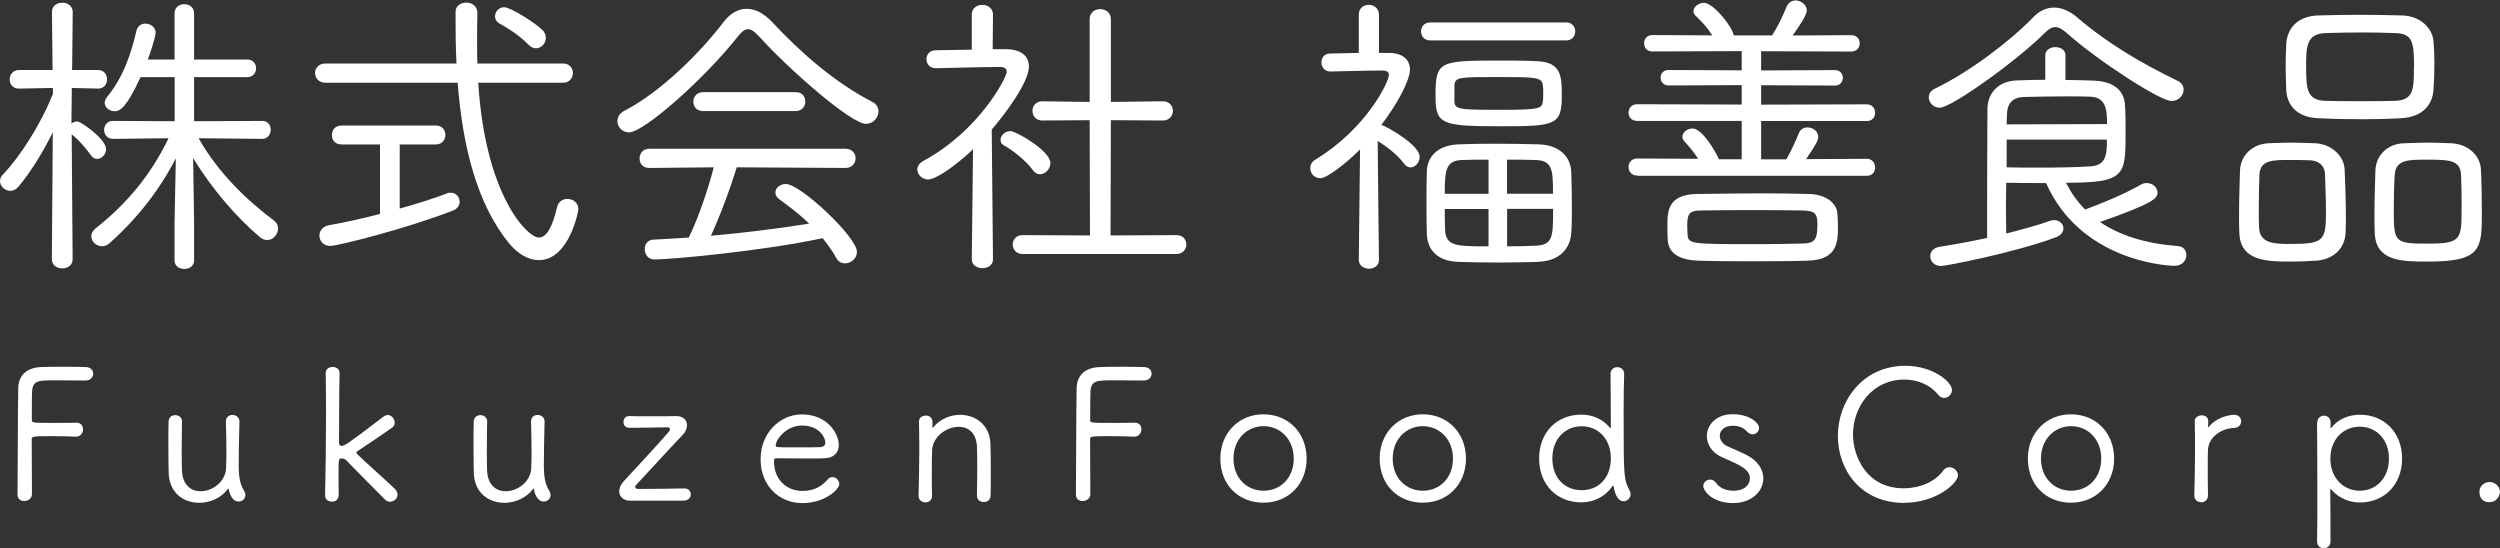
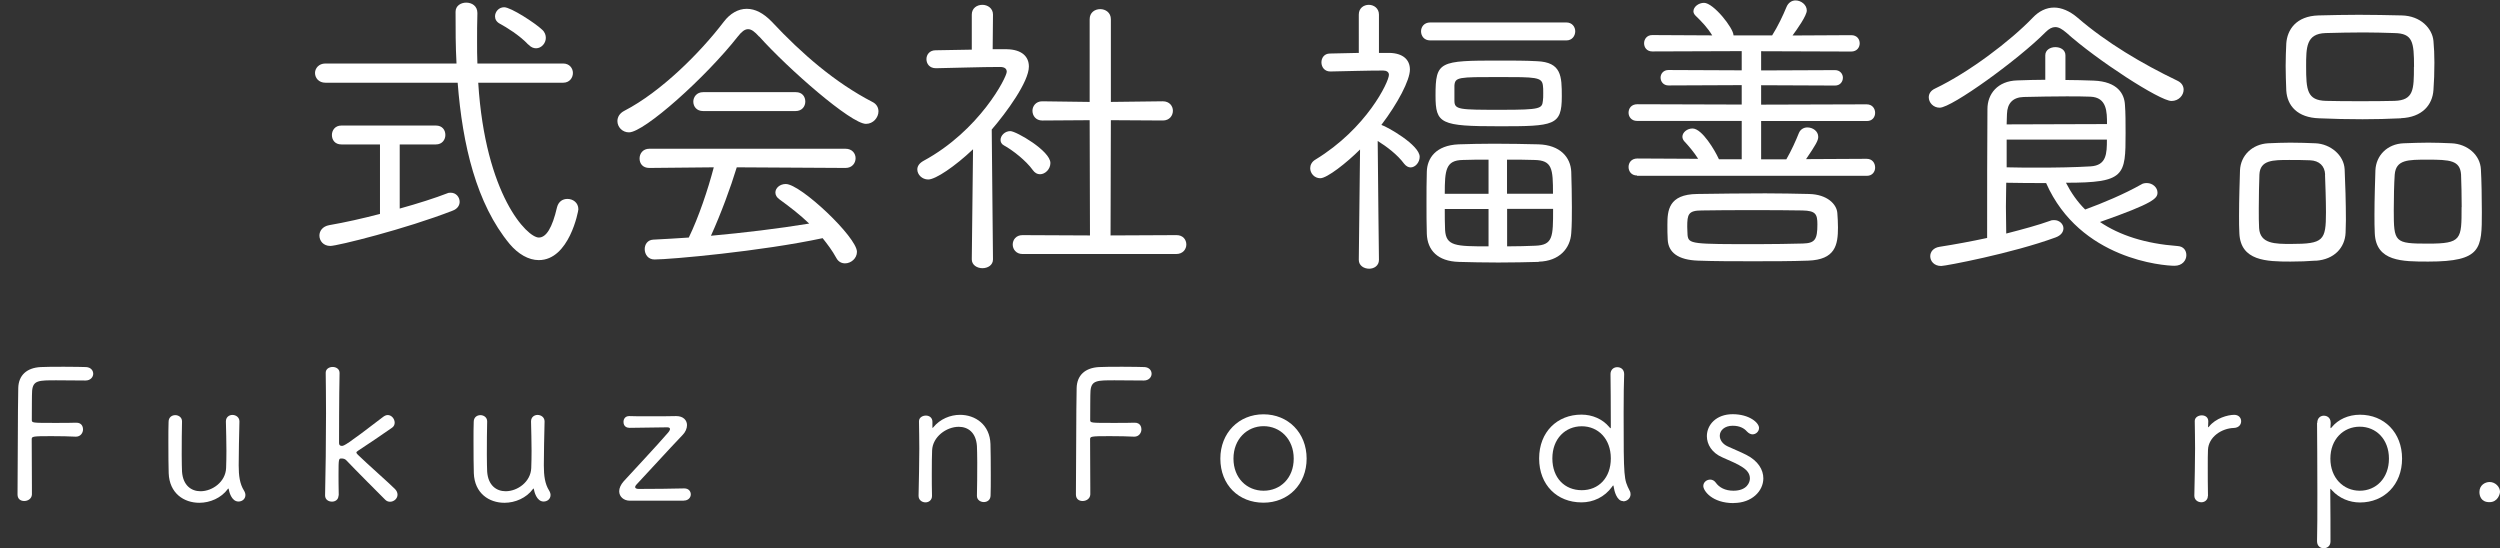
<svg xmlns="http://www.w3.org/2000/svg" id="_レイヤー_2" data-name="レイヤー 2" viewBox="0 0 238.17 52.23">
  <rect x="0" y="0" width="238.17" height="52.23" fill="#333333" stroke="none" />
  <defs>
    <style>
      .cls-1 {
        fill: #fff;
      }
    </style>
  </defs>
  <g id="header">
    <g>
      <g>
-         <path class="cls-1" d="M5.04,12.58c-.93,1.88-2.06,3.74-3.27,5.19-.23.29-.52.41-.78.41-.52,0-.99-.43-.99-.93,0-.2.09-.43.29-.64,1.68-1.74,3.62-4.84,4.75-7.65v-.58l-3.22.06h-.03c-.58,0-.87-.43-.87-.87,0-.46.32-.9.9-.9h3.19l-.06-5.51v-.03c0-.58.49-.87.99-.87s.99.29.99.9c0,0-.03,2.81-.06,5.51h2.46c.58,0,.87.43.87.9,0,.43-.29.87-.84.87h-.03l-2.49-.06c0,1.27-.03,2.35-.03,2.87v.52c.15-.12.35-.2.55-.2.35,0,2.75,1.68,2.75,2.64,0,.49-.43.93-.84.93-.23,0-.43-.09-.61-.35-.55-.78-1.25-1.54-1.83-2,.03,3.77.09,11.91.09,11.91,0,.58-.49.87-.99.87s-.99-.29-.99-.87l.09-12.11ZM16.63,21.18l.12-6.09c-1.54,2.98-3.62,5.68-6.32,8.08-.23.2-.46.29-.72.29-.55,0-1.01-.46-1.01-.96,0-.26.12-.49.38-.72,2.9-2.29,5.22-4.98,6.98-8.61l-5.3.06c-.55,0-.84-.43-.84-.87,0-.41.29-.84.84-.84l5.88.03v-4.2h-3.25c-1.33,2.87-1.94,3.25-2.46,3.25-.49,0-.96-.35-.96-.81,0-.17.09-.35.23-.55,1.56-1.91,2.29-4.11,2.81-6.35.12-.43.46-.64.84-.64.49,0,.98.35.98.87,0,.32-.46,1.8-.75,2.55h2.55V1.27c0-.58.46-.87.93-.87s.93.29.93.87v4.4h5.07c.55,0,.84.41.84.84,0,.41-.29.84-.84.84h-5.07v4.2l6.49-.03c.55,0,.81.41.81.84s-.29.87-.81.87l-6.06-.06c1.91,3.36,4.64,5.94,7.19,7.85.26.2.38.46.38.75,0,.55-.46,1.1-1.04,1.1-.23,0-.46-.09-.7-.29-2.14-1.8-4.58-4.58-6.35-7.53l.09,6.17v3.59c0,.55-.46.81-.93.81s-.93-.26-.93-.81v-3.65Z" />
        <path class="cls-1" d="M45.56,7.88c.67,10.72,4.67,14.75,5.77,14.75.7,0,1.28-.9,1.74-2.9.15-.55.55-.78.99-.78.52,0,1.04.35,1.04.99,0,.17-.87,4.84-3.77,4.84-.98,0-1.97-.58-2.78-1.54-3.16-3.82-4.49-9.42-4.95-15.36h-12.6c-.64,0-.99-.46-.99-.93,0-.43.35-.9.99-.9h12.49c-.09-1.65-.09-3.27-.09-4.93,0-.58.52-.87,1.01-.87.55,0,1.07.32,1.07.99v.03c-.03.9-.03,1.8-.03,2.72,0,.67,0,1.36.03,2.06h8.17c.61,0,.93.46.93.9,0,.46-.32.93-.93.93h-8.08ZM36.2,13.76h-3.68c-.61,0-.9-.43-.9-.9,0-.43.29-.9.9-.9h9.01c.61,0,.9.43.9.9,0,.43-.29.9-.9.9h-3.45v6.11c1.77-.49,3.39-1.01,4.52-1.45.12-.06.23-.06.35-.06.49,0,.84.41.84.87,0,.32-.2.67-.67.84-4.46,1.74-10.98,3.36-11.65,3.36s-1.04-.49-1.04-.99c0-.43.29-.87.93-.99,1.51-.26,3.19-.64,4.84-1.07v-6.64ZM50.34,4.26c-.84-.9-2.12-1.68-2.72-2-.32-.17-.46-.43-.46-.7,0-.43.35-.87.87-.87.64,0,2.96,1.51,3.62,2.14.26.23.35.52.35.78,0,.52-.43.99-.93.99-.23,0-.49-.09-.72-.35Z" />
        <path class="cls-1" d="M72.31,3.48c-.41-.46-.72-.7-1.04-.7s-.61.23-.98.7c-3.07,3.91-8.92,9.13-10.37,9.13-.64,0-1.1-.52-1.1-1.07,0-.38.2-.75.67-.99,3.48-1.8,7.22-5.53,9.45-8.46.61-.81,1.39-1.25,2.2-1.25s1.59.41,2.38,1.22c2.9,3.1,6.06,5.82,9.59,7.65.41.2.58.55.58.9,0,.58-.49,1.19-1.19,1.19-1.42,0-7.39-5.22-10.17-8.32ZM70.19,15.94c-.58,1.91-1.51,4.43-2.46,6.52,3.19-.29,6.35-.67,9.36-1.16-.87-.84-1.85-1.59-2.81-2.29-.29-.2-.41-.43-.41-.67,0-.43.43-.81.99-.81,1.42,0,6.78,5.07,6.78,6.46,0,.64-.58,1.1-1.13,1.1-.32,0-.64-.14-.84-.52-.38-.7-.84-1.3-1.3-1.88-5.82,1.25-14.52,2.03-16.02,2.03-.61,0-.93-.49-.93-.99,0-.43.26-.87.81-.9,1.13-.06,2.26-.12,3.39-.2.93-1.91,1.83-4.58,2.38-6.69l-6.14.06c-.64,0-.93-.43-.93-.9s.32-.93.93-.93h18.69c.64,0,.96.46.96.9,0,.46-.32.93-.96.93l-10.34-.06ZM66.98,10.58c-.61,0-.93-.43-.93-.9,0-.43.32-.9.93-.9h8.84c.61,0,.9.43.9.9,0,.43-.29.9-.93.9h-8.81Z" />
        <path class="cls-1" d="M92.69,14.23c-1.71,1.62-3.56,2.87-4.26,2.87-.58,0-1.04-.46-1.04-.96,0-.29.17-.58.58-.81,5.36-2.9,7.94-7.97,7.94-8.49,0-.29-.2-.46-.64-.46-1.8,0-4.26.09-6.08.12h-.03c-.61,0-.9-.43-.9-.87,0-.41.29-.84.87-.84l3.45-.06V1.39c0-.61.49-.93,1.01-.93.49,0,1.01.32,1.01.93l-.03,3.3h1.36c1.42.03,2.09.7,2.09,1.65,0,1.45-2.14,4.38-3.54,6,.03,3.19.12,12.37.12,12.37,0,.55-.49.84-1.01.84-.49,0-1.01-.29-1.01-.84l.12-10.49ZM98.39,16.2c-.64-.9-1.94-1.91-2.75-2.35-.23-.12-.32-.32-.32-.52,0-.41.41-.84.93-.84.55,0,3.82,1.88,3.82,3.04,0,.58-.49,1.07-.99,1.07-.26,0-.49-.12-.7-.41ZM97.41,24.2c-.61,0-.93-.46-.93-.9,0-.46.32-.9.93-.9l6.43.03-.03-10.98-4.52.03c-.61,0-.93-.46-.93-.93,0-.43.32-.9.93-.9l4.52.06V1.83c0-.64.49-.96,1.01-.96.49,0,1.01.32,1.01.96v7.88l4.95-.06c.64,0,.96.46.96.9,0,.46-.32.93-.96.93l-4.95-.03-.03,10.98,6.29-.03c.61,0,.93.43.93.9,0,.43-.32.9-.96.9h-14.66Z" />
        <path class="cls-1" d="M129.58,14.23c-1.3,1.3-3.16,2.75-3.8,2.75-.55,0-.96-.46-.96-.96,0-.29.15-.61.49-.81,4.9-2.98,7.01-7.42,7.01-8.08,0-.29-.26-.41-.55-.41-1.62,0-3.3.06-5.01.09h-.03c-.55,0-.84-.43-.84-.87,0-.41.26-.84.81-.84l2.75-.06V1.39c0-.61.46-.93.96-.93.46,0,.96.32.96.93v3.65h1.01c1.27.03,1.94.64,1.94,1.59,0,1.01-1.16,3.22-2.72,5.27.55.17,3.65,1.91,3.65,3.04,0,.52-.41,1.01-.87,1.01-.2,0-.43-.12-.61-.35-.64-.87-1.68-1.65-2.52-2.17.03,3.94.12,11.33.12,11.33,0,.55-.46.84-.93.84-.49,0-.99-.29-.99-.84l.12-10.55ZM136.25,3.85c-.58,0-.87-.43-.87-.87,0-.41.29-.84.87-.84h12.98c.55,0,.84.43.84.84,0,.43-.29.87-.84.87h-12.98ZM146.59,24.95c-1.1.03-2.49.06-3.85.06s-2.69-.03-3.77-.06c-2-.06-2.98-1.1-3.04-2.67-.03-.93-.03-1.94-.03-2.96s0-2.06.03-2.96c.03-1.27.84-2.52,3.04-2.61.96-.03,2.14-.06,3.36-.06,1.45,0,2.98.03,4.23.06,2.09.06,3.07,1.25,3.13,2.61.03,1.01.06,2.2.06,3.39,0,.84,0,1.71-.06,2.46-.09,1.45-1.13,2.67-3.1,2.72ZM142.85,12.03c-5.62,0-6.09-.23-6.09-2.93,0-3.27.35-3.33,6.09-3.33,1.25,0,2.49,0,3.56.06,2.35.09,2.38,1.42,2.38,3.36,0,2.78-.72,2.84-5.94,2.84ZM141.81,15.21c-.93,0-1.8,0-2.46.03-1.62.03-1.71.96-1.71,3.22h4.17v-3.25ZM141.81,19.91h-4.17c0,.7,0,1.36.03,2,.09,1.54,1.01,1.56,4.14,1.56v-3.56ZM138.56,9.59c0,.87.43.87,4.52.87,3.71,0,3.83-.12,3.91-.87.03-.14.03-.43.03-.72s0-.58-.03-.72c-.09-.81-.67-.81-4.2-.81-3.85,0-4.17,0-4.23.81v1.45ZM147.95,18.46c0-2.38-.06-3.19-1.77-3.22-.72-.03-1.65-.03-2.61-.03v3.25h4.38ZM143.58,19.91v3.56c.99,0,1.94-.03,2.67-.06,1.71-.06,1.71-.84,1.71-3.51h-4.38Z" />
        <path class="cls-1" d="M155.96,16.72c-.55,0-.81-.41-.81-.81s.26-.81.84-.81l5.79.03c-.38-.61-.9-1.22-1.33-1.68-.12-.14-.17-.29-.17-.43,0-.41.46-.78.96-.78.93,0,2.17,2.17,2.46,2.81,0,.03.06.09.06.12h2.17v-3.65h-9.97c-.55,0-.81-.41-.81-.78,0-.41.26-.81.84-.81l9.94.03v-1.85l-6.98.03c-.49,0-.75-.38-.75-.75,0-.35.26-.72.75-.72l6.98.03v-1.83l-8.52.03c-.52,0-.78-.38-.78-.78,0-.38.26-.78.78-.78l5.71.03c-.46-.75-.99-1.3-1.59-1.88-.14-.14-.2-.29-.2-.41,0-.43.49-.81,1.01-.81.9,0,2.81,2.41,2.81,3.1h3.68c.55-.87,1.04-1.91,1.36-2.69.17-.43.52-.64.87-.64.52,0,1.07.41,1.07.96,0,.49-.93,1.8-1.36,2.38l5.59-.03c.55,0,.81.38.81.78,0,.38-.26.78-.81.78l-8.58-.03v1.83l7.04-.03c.49,0,.75.38.75.72,0,.38-.26.75-.75.75l-7.04-.03v1.85l10.05-.03c.55,0,.81.41.81.81s-.26.78-.78.78h-10.08v3.65h2.4c.46-.78.93-1.83,1.19-2.49.15-.38.49-.55.81-.55.52,0,1.04.35,1.04.9,0,.35-.23.75-1.16,2.12l5.77-.03c.55,0,.81.41.81.84,0,.38-.26.78-.78.78h-21.91ZM167,24.89c-1.83,0-3.62,0-5.22-.06-1.91-.06-2.84-.78-2.9-2-.03-.43-.03-.96-.03-1.42,0-1.33.09-2.9,2.84-2.93,2.09-.03,4.32-.06,6.49-.06,1.42,0,2.81.03,4.14.06,1.77.03,2.67.99,2.72,1.83.03.41.06.87.06,1.36,0,1.68-.26,3.07-2.84,3.16-1.62.06-3.48.06-5.27.06ZM173.14,21.38c0-.99-.17-1.3-1.42-1.33-1.42-.03-3.1-.03-4.78-.03s-3.36,0-4.81.03c-1.3,0-1.39.38-1.39,1.56,0,.29.03.58.03.78.09.87.41.87,6.69.87,1.54,0,3.04-.03,4.29-.06,1.16-.03,1.39-.38,1.39-1.83Z" />
        <path class="cls-1" d="M206.87,9.62c-1.1,0-7.13-3.91-10.03-6.52-.38-.32-.7-.52-1.04-.52-.29,0-.58.14-.93.49-2.55,2.58-8.92,7.19-10.08,7.19-.61,0-1.04-.49-1.04-.99,0-.32.17-.64.61-.84,3.22-1.54,7.16-4.52,9.3-6.75.58-.61,1.27-.96,2.03-.96.7,0,1.48.32,2.23.96,2.75,2.38,6.17,4.4,9.5,6,.43.2.61.52.61.87,0,.52-.46,1.07-1.16,1.07ZM194.85,5.27c0-.52.49-.78.96-.78.49,0,.96.26.96.78v2.35c.9,0,1.8.03,2.69.06,2.29.09,2.93,1.27,2.98,2.32.06.72.06,1.74.06,2.69,0,4.06-.06,4.72-5.68,4.72.49.96,1.1,1.83,1.83,2.55,1.68-.61,3.74-1.48,5.33-2.38.17-.12.38-.14.55-.14.55,0,1.01.43,1.01.9,0,.55-.29.99-5.48,2.81,1.88,1.27,4.32,2.06,7.39,2.29.58.03.84.43.84.87,0,.49-.38,1.01-1.13,1.01-.99,0-9.01-.58-12.23-7.88-1.22,0-2.49,0-3.8-.03,0,.61-.03,1.45-.03,2.29s.03,1.77.03,2.55c1.59-.41,3.07-.81,4.2-1.22.12-.06.26-.06.38-.06.49,0,.87.38.87.78,0,.32-.2.67-.75.87-4.11,1.51-10.49,2.72-10.9,2.72-.67,0-1.04-.46-1.04-.93,0-.41.29-.81.9-.9,1.48-.23,3.04-.52,4.52-.84,0-4.06,0-8.92.03-12.29,0-1.42.96-2.67,2.84-2.72.9-.03,1.8-.06,2.67-.06v-2.35ZM200.73,11.82c0-1.16,0-2.55-1.59-2.61-.67-.03-1.42-.03-2.26-.03-1.3,0-2.75.03-4.09.06-1.04.03-1.56.61-1.59,1.62,0,.29-.03.61-.03.99l9.56-.03ZM191.17,13.3v2.64c1.07.03,2.06.03,2.98.03,1.85,0,3.48-.03,5.01-.12s1.56-1.22,1.56-2.55h-9.56Z" />
        <path class="cls-1" d="M220.62,24.83c-.75.06-1.56.09-2.41.09-2.29,0-4.75-.06-4.87-2.69-.03-.49-.03-1.07-.03-1.71,0-1.51.06-3.25.09-4.29.06-1.42,1.16-2.49,2.67-2.58.72-.03,1.42-.06,2.12-.06.84,0,1.65.03,2.4.06,1.42.06,2.72,1.13,2.78,2.49.06,1.19.12,3.25.12,4.81,0,.46-.03.87-.03,1.22-.06,1.42-1.07,2.55-2.84,2.67ZM221.51,16.63c-.03-.81-.55-1.33-1.45-1.36-.64-.03-1.33-.03-1.97-.03-1.54,0-2.78,0-2.84,1.39-.03.78-.06,2.09-.06,3.25,0,.72,0,1.39.03,1.85.09,1.51,1.54,1.51,3.04,1.51,3.1,0,3.33-.32,3.33-3.01,0-1.22-.06-2.72-.09-3.59ZM228.73,11.27c-1.19.06-2.43.09-3.65.09-1.42,0-2.84-.03-4.14-.09-2.06-.06-3.04-1.19-3.13-2.64-.03-.81-.06-1.59-.06-2.35s.03-1.48.06-2.14c.09-1.3.93-2.61,3.07-2.67,1.22-.03,2.52-.06,3.85-.06s2.72.03,4.06.06c1.83.03,2.93,1.25,3.04,2.43.06.64.09,1.33.09,2.06,0,.93-.03,1.85-.09,2.61-.09,1.42-1.07,2.61-3.1,2.69ZM229.98,6.37c0-2.38-.12-3.19-1.88-3.22-.96-.03-1.94-.06-2.93-.06-1.22,0-2.46.03-3.62.06-1.85.06-1.85,1.36-1.85,3.19,0,2.23.09,3.22,1.88,3.27,1.04.03,2.17.03,3.27.03s2.26,0,3.27-.03c1.83-.06,1.85-1.07,1.85-3.25ZM231.34,24.92c-2.49,0-4.98,0-5.1-2.69-.03-.52-.03-1.13-.03-1.8,0-1.48.06-3.16.09-4.2.06-1.42,1.13-2.52,2.69-2.58.84-.03,1.59-.06,2.35-.06s1.48.03,2.2.06c1.54.06,2.75,1.13,2.81,2.49.06,1.01.09,2.67.09,4.06,0,3.48,0,4.72-5.1,4.72ZM234.52,19.73c0-1.1-.03-2.32-.06-3.1-.09-1.36-1.07-1.42-3.19-1.42-1.88,0-3.01,0-3.13,1.42-.06.84-.09,2.2-.09,3.39,0,3.07.06,3.19,3.27,3.19s3.19-.41,3.19-3.48Z" />
      </g>
      <g>
        <path class="cls-1" d="M1.67,47.11c.03-2.07.02-8.32.07-10.15.03-1.21.81-1.92,2.13-1.99.31-.02,1.26-.03,2.2-.03s1.87.02,2.14.03c.45.03.67.33.67.64s-.26.64-.73.64h-.02c-.24,0-1.66-.02-2.77-.02-1.66,0-2.21,0-2.3.99-.03.43-.02,1.76-.03,2.78,0,.29.03.29,2.18.29.83,0,1.68,0,2.01-.02.67-.03.69.54.69.64,0,.33-.24.69-.67.69h-.05c-.48-.03-1.45-.05-2.32-.05-1.8,0-1.85.03-1.85.31,0,1.04.02,3.37.02,4.58v.67c-.02.4-.38.62-.73.62s-.64-.19-.64-.62v-.02Z" />
        <path class="cls-1" d="M22.81,40.18c-.03,1.5-.07,2.8-.07,4.15,0,.99.1,1.76.5,2.4.1.16.14.31.14.43,0,.38-.31.62-.66.62-.69,0-.9-1-.92-1.14-.02-.07-.03-.1-.05-.1s-.03.02-.05.05c-.62.85-1.69,1.31-2.71,1.31-1.47,0-2.85-.9-2.92-2.82-.02-.55-.03-1.82-.03-2.99,0-.74,0-1.43.02-1.9,0-.45.33-.64.64-.64s.64.21.64.59v.02c-.02.73-.03,2.07-.03,3.18,0,.71.02,1.31.03,1.59.09,1.31.88,1.87,1.76,1.87,1.14,0,2.39-.9,2.44-2.21.02-.54.03-1.09.03-1.63,0-.93-.03-1.87-.05-2.8v-.02c0-.4.31-.61.62-.61.33,0,.67.22.67.62v.02Z" />
        <path class="cls-1" d="M32.25,47.2c0,.4-.31.59-.62.59-.33,0-.66-.19-.66-.59v-.02c.05-2.07.09-5.19.09-7.81,0-1.56-.02-2.96-.03-3.84v-.02c0-.36.33-.55.66-.55s.66.19.66.57v.02c-.05,1.99-.05,6.67-.05,6.67,0,.17.1.26.26.26.21,0,.43-.07,3.96-2.78.14-.1.28-.16.42-.16.36,0,.66.36.66.73,0,.17-.07.35-.24.47-1.04.73-2.32,1.59-3.25,2.2-.1.07-.16.12-.16.17s.05.12.14.21c.88.86,3.01,2.73,3.54,3.27.17.17.24.36.24.54,0,.36-.33.67-.71.67-.16,0-.33-.05-.48-.21-.52-.52-2.89-2.89-3.67-3.72-.14-.16-.31-.19-.48-.19-.26,0-.28.02-.28,1.49,0,.45,0,1.07.02,2.02v.02Z" />
        <path class="cls-1" d="M51.88,40.18c-.03,1.5-.07,2.8-.07,4.15,0,.99.1,1.76.5,2.4.1.16.14.31.14.43,0,.38-.31.62-.66.62-.69,0-.9-1-.92-1.14-.02-.07-.03-.1-.05-.1s-.03.02-.05.05c-.62.85-1.69,1.31-2.71,1.31-1.47,0-2.85-.9-2.92-2.82-.02-.55-.03-1.82-.03-2.99,0-.74,0-1.43.02-1.9,0-.45.33-.64.64-.64s.64.21.64.59v.02c-.02.73-.03,2.07-.03,3.18,0,.71.02,1.31.03,1.59.09,1.31.88,1.87,1.76,1.87,1.14,0,2.39-.9,2.44-2.21.02-.54.03-1.09.03-1.63,0-.93-.03-1.87-.05-2.8v-.02c0-.4.31-.61.62-.61.33,0,.67.22.67.62v.02Z" />
        <path class="cls-1" d="M65.14,47.7h-5.13c-.59,0-1.02-.38-1.02-.9,0-.29.14-.62.43-.95.66-.73,3.18-3.41,4.24-4.65.12-.14.17-.26.17-.33,0-.1-.1-.16-.26-.16l-3.6.05c-.22,0-.57-.1-.57-.57,0-.28.17-.55.54-.55h.03c.42.02,1.09.02,1.8.02.97,0,2.02,0,2.63-.02h.03c.67,0,1.02.4,1.02.86,0,.31-.14.66-.43.95-1.28,1.33-3.42,3.7-4.39,4.72-.07.07-.12.16-.12.24s.09.17.33.17c1,0,3.67-.02,4.32-.05h.03c.42,0,.62.28.62.57s-.23.59-.67.59Z" />
-         <path class="cls-1" d="M76.44,47.93c-2.25,0-3.98-1.69-3.98-4.18s1.83-4.27,3.94-4.27c2.37,0,3.51,1.78,3.51,2.92,0,.69-.43,1.23-1.38,1.26-.38.02-.97.02-1.57.02-1.24,0-2.65-.02-3.03-.02-.16,0-.19.09-.19.31,0,1.73,1.21,2.8,2.71,2.8,1.21,0,1.9-.52,2.42-1.11.12-.14.28-.21.42-.21.35,0,.67.31.67.66,0,.52-1.38,1.82-3.53,1.82ZM76.41,40.54c-1.54,0-2.51,1.35-2.51,1.92,0,.16.14.16,2.02.16.83,0,1.73,0,2.21-.02.35-.02.5-.19.5-.45,0-.41-.54-1.61-2.23-1.61Z" />
        <path class="cls-1" d="M93.07,47.22c.02-.73.03-2.06.03-3.16,0-.69-.02-1.3-.03-1.57-.09-1.3-.86-1.83-1.73-1.83-1.18,0-2.49.95-2.54,2.25-.02.47-.03,1.24-.03,2.23,0,.62,0,1.31.02,2.09v.02c0,.4-.31.61-.62.61-.33,0-.66-.22-.66-.62v-.02c.03-1.57.07-3.08.07-4.48,0-.9-.02-1.76-.03-2.58v-.03c0-.36.35-.54.66-.54s.62.19.62.59v.5c0,.05,0,.09.02.09s.03-.03.07-.07c.64-.78,1.61-1.18,2.54-1.18,1.45,0,2.84.93,2.9,2.78.02.55.03,1.82.03,2.99,0,.74,0,1.43-.02,1.9,0,.45-.33.64-.64.64-.33,0-.66-.21-.66-.59v-.02Z" />
        <path class="cls-1" d="M102.5,47.11c.03-2.07.02-8.32.07-10.15.03-1.21.81-1.92,2.13-1.99.31-.02,1.26-.03,2.2-.03s1.87.02,2.14.03c.45.03.67.33.67.64s-.26.64-.73.64h-.02c-.24,0-1.66-.02-2.77-.02-1.66,0-2.21,0-2.3.99-.03.43-.02,1.76-.03,2.78,0,.29.03.29,2.18.29.83,0,1.68,0,2.01-.02.67-.03.69.54.69.64,0,.33-.24.69-.67.69h-.05c-.48-.03-1.45-.05-2.32-.05-1.8,0-1.85.03-1.85.31,0,1.04.02,3.37.02,4.58v.67c-.02.4-.38.62-.73.62s-.64-.19-.64-.62v-.02Z" />
        <path class="cls-1" d="M116.26,43.69c0-2.45,1.76-4.22,4.11-4.22s4.11,1.76,4.11,4.22-1.76,4.2-4.11,4.2-4.11-1.68-4.11-4.2ZM123.25,43.69c0-1.87-1.3-3.09-2.87-3.09s-2.87,1.23-2.87,3.09,1.28,3.06,2.87,3.06,2.87-1.19,2.87-3.06Z" />
-         <path class="cls-1" d="M131.44,43.69c0-2.45,1.76-4.22,4.11-4.22s4.11,1.76,4.11,4.22-1.76,4.2-4.11,4.2-4.11-1.68-4.11-4.2ZM138.42,43.69c0-1.87-1.3-3.09-2.87-3.09s-2.87,1.23-2.87,3.09,1.28,3.06,2.87,3.06,2.87-1.19,2.87-3.06Z" />
        <path class="cls-1" d="M154.63,47.74c-.62,0-.85-1.04-.88-1.28-.03-.16-.03-.21-.07-.21-.02,0-.05.05-.1.12-.71.99-1.8,1.49-2.92,1.49-2.3,0-4.03-1.64-4.03-4.18s1.73-4.18,4.03-4.18c1.05,0,2.01.43,2.63,1.16.07.09.12.14.14.14.03,0,.03-.05.03-.22,0-2.04-.02-4.2-.03-4.94,0-.41.29-.66.64-.66s.66.22.66.66v.05c-.03.64-.05,2.02-.05,3.67,0,6.26.02,6.29.57,7.38.07.12.09.24.09.35,0,.4-.35.67-.69.67ZM153.46,43.67c0-1.87-1.21-3.06-2.77-3.06s-2.8,1.18-2.8,3.06,1.19,3.03,2.8,3.03,2.77-1.18,2.77-3.03Z" />
        <path class="cls-1" d="M165.16,47.93c-2.06,0-2.89-1.18-2.89-1.63,0-.35.31-.61.66-.61.19,0,.38.09.52.28.33.47.9.78,1.69.78,1.3,0,1.57-.81,1.57-1.16,0-.88-.93-1.28-2.63-2.02-1-.43-1.47-1.24-1.47-2.02,0-1.07.88-2.09,2.46-2.09s2.51.81,2.51,1.31c0,.33-.29.61-.62.61-.17,0-.36-.09-.54-.28-.24-.28-.66-.54-1.35-.54-.78,0-1.23.45-1.23.95,0,.38.24.78.76,1.02.47.22,1.26.54,1.78.81,1.12.57,1.61,1.42,1.61,2.23,0,1.21-1.09,2.35-2.83,2.35Z" />
-         <path class="cls-1" d="M181.42,47.91c-4.18,0-6.33-3.16-6.33-6.4s2.3-6.66,6.43-6.66c2.68,0,4.44,1.56,4.44,2.3,0,.41-.35.76-.74.76-.21,0-.43-.1-.6-.33-.76-.95-1.97-1.42-3.2-1.42-3.04,0-4.89,2.58-4.89,5.24,0,1.97,1.21,5.12,4.84,5.12,1.47,0,2.96-.59,3.75-1.68.17-.24.4-.33.6-.33.42,0,.81.36.81.78,0,.71-2.02,2.61-5.12,2.61Z" />
-         <path class="cls-1" d="M193.19,43.69c0-2.45,1.76-4.22,4.11-4.22s4.11,1.76,4.11,4.22-1.76,4.2-4.11,4.2-4.11-1.68-4.11-4.2ZM200.18,43.69c0-1.87-1.3-3.09-2.87-3.09s-2.87,1.23-2.87,3.09,1.28,3.06,2.87,3.06,2.87-1.19,2.87-3.06Z" />
        <path class="cls-1" d="M210.34,47.24c0,.4-.31.61-.62.61-.33,0-.67-.22-.67-.62v-.02c.03-1.57.07-3.09.07-4.49,0-.9-.02-1.76-.03-2.58v-.03c0-.36.36-.54.67-.54s.62.17.62.57c0,.19-.02.31-.02.48,0,.05,0,.09.02.09s.03-.03.07-.07c.64-.81,1.8-1.12,2.4-1.12.43,0,.66.29.66.61s-.22.62-.69.64c-1.16.03-2.42.85-2.47,2.09-.02.38-.02.97-.02,1.71s0,1.64.02,2.66v.02Z" />
        <path class="cls-1" d="M220.76,40.29c0-.47.31-.69.64-.69.16,0,.64.09.64.69,0,.14-.02.28-.02.36s0,.14.03.14c.02,0,.05-.03.1-.1.6-.73,1.57-1.18,2.68-1.18,2.3,0,4.01,1.69,4.01,4.18s-1.71,4.18-4.01,4.18c-1,0-1.97-.4-2.65-1.14-.09-.09-.12-.16-.16-.16-.02,0-.02.05-.02.21.02,1,.02,4.37.02,4.81s-.33.64-.64.64c-.33,0-.64-.21-.64-.67v-.03c.03-.93.03-2.7.03-4.58,0-2.59-.02-5.41-.03-6.64v-.02ZM227.59,43.69c0-1.85-1.23-3.04-2.78-3.04s-2.8,1.19-2.8,3.04,1.25,3.06,2.8,3.06,2.78-1.19,2.78-3.06Z" />
        <path class="cls-1" d="M237.16,47.84c-.81,0-.95-.62-.95-.97,0-.66.55-.95.97-.95.55,0,.99.47.99.93,0,.21-.21.99-1,.99Z" />
      </g>
    </g>
  </g>
</svg>